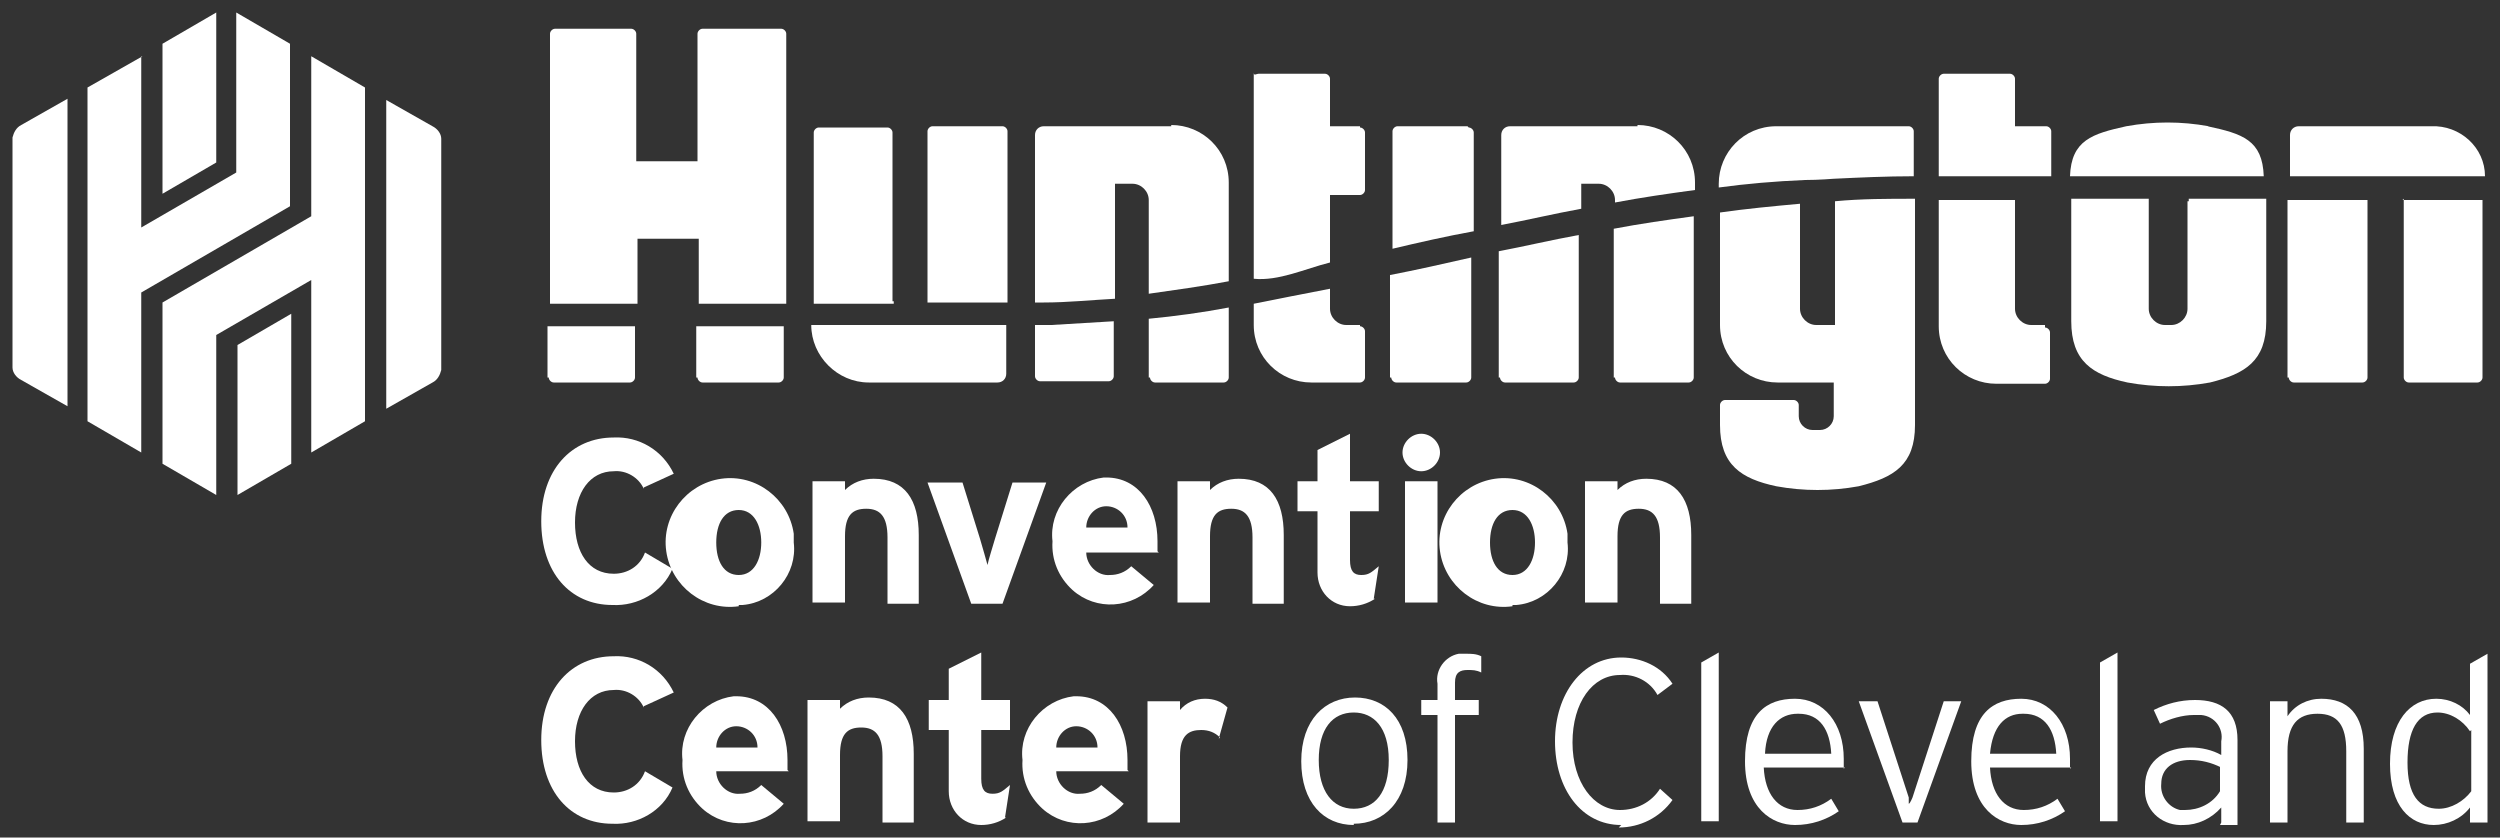
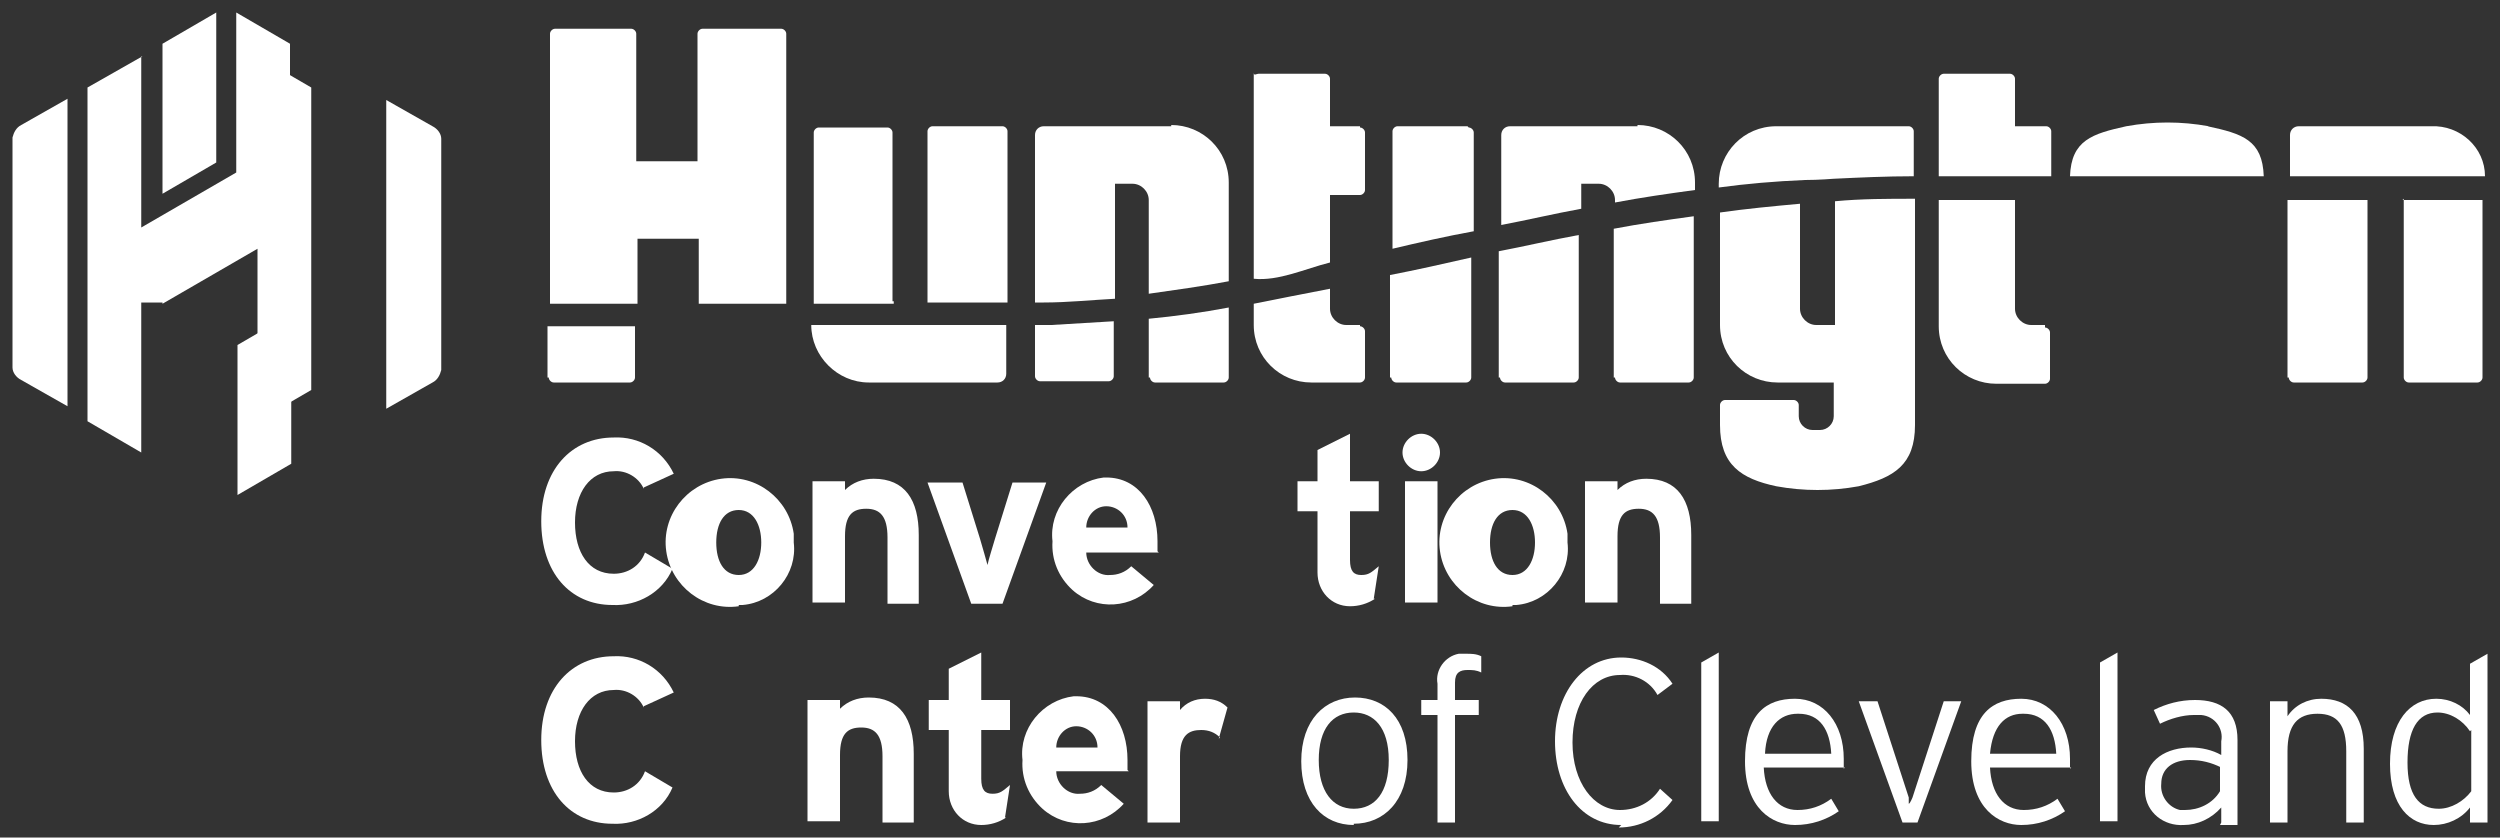
<svg xmlns="http://www.w3.org/2000/svg" id="Layer_1" data-name="Layer 1" version="1.1" viewBox="0 0 200 67">
  <rect x="0" y="0" width="200" height="67" fill="#333333" stroke="none" />
  <defs>
    <style>
      .cls-1 {
        fill: #fff;
        stroke-width: 0px;
      }
    </style>
  </defs>
  <g id="Group_2" data-name="Group 2">
    <path id="Path_1" data-name="Path 1" class="cls-1" d="M51.5,39.1c-.4-.9-1.4-1.5-2.4-1.4-1.9,0-3.1,1.7-3.1,4.1s1.1,4.1,3.1,4.1c1.1,0,2.1-.6,2.5-1.7l2.2,1.3c-.8,1.9-2.8,3-4.8,2.9-3.4,0-5.7-2.6-5.7-6.7s2.4-6.7,5.8-6.7c2-.1,3.9,1,4.8,2.9l-2.4,1.1Z" />
    <path id="Path_2" data-name="Path 2" class="cls-1" d="M59.1,48.5c-2.8.4-5.4-1.6-5.8-4.4-.4-2.8,1.6-5.4,4.4-5.8s5.4,1.6,5.8,4.4c0,.2,0,.5,0,.7.3,2.5-1.6,4.8-4.1,5-.1,0-.2,0-.3,0M59.1,40.8c-1.2,0-1.8,1.1-1.8,2.6s.6,2.6,1.8,2.6,1.8-1.2,1.8-2.6-.6-2.6-1.8-2.6" />
    <path id="Path_3" data-name="Path 3" class="cls-1" d="M71,48.3v-5.3c0-1.7-.6-2.3-1.7-2.3s-1.7.5-1.7,2.2v5.3h-2.6v-9.7h2.6v.7c.6-.6,1.4-.9,2.3-.9,2.5,0,3.6,1.7,3.6,4.5v5.5h-2.6Z" />
    <path id="Path_4" data-name="Path 4" class="cls-1" d="M80.3,48.3h-2.6l-3.5-9.7h2.8l1.4,4.5c.2.7.5,1.7.6,2.1.1-.5.4-1.4.6-2.1l1.4-4.5h2.7l-3.5,9.7Z" />
    <path id="Path_5" data-name="Path 5" class="cls-1" d="M92.7,44.2h-5.8c0,1,.9,1.9,1.9,1.8,0,0,0,0,0,0,.6,0,1.2-.2,1.7-.7l1.8,1.5c-1.7,1.9-4.6,2.1-6.5.4-1.1-1-1.7-2.4-1.6-3.9-.3-2.5,1.6-4.8,4.1-5.1,0,0,.2,0,.2,0,2.6,0,4.1,2.3,4.1,5.1,0,.3,0,.5,0,.8M88.5,40.5c-.9,0-1.6.8-1.6,1.7h3.3c0-1-.8-1.7-1.7-1.7,0,0,0,0,0,0" />
-     <path id="Path_6" data-name="Path 6" class="cls-1" d="M100.2,48.3v-5.3c0-1.7-.6-2.3-1.7-2.3s-1.7.5-1.7,2.2v5.3h-2.6v-9.7h2.6v.7c.6-.6,1.4-.9,2.3-.9,2.5,0,3.6,1.7,3.6,4.5v5.5h-2.6Z" />
    <path id="Path_7" data-name="Path 7" class="cls-1" d="M110,47.9c-.6.4-1.3.6-2,.6-1.5,0-2.6-1.2-2.6-2.7,0,0,0-.2,0-.3v-4.6h-1.6v-2.4h1.6v-2.5l2.6-1.3v3.8h2.3v2.4h-2.3v3.9c0,.9.3,1.2.9,1.2s.8-.2,1.4-.7l-.4,2.6Z" />
    <path id="Path_8" data-name="Path 8" class="cls-1" d="M113.7,37.7c-.8,0-1.5-.7-1.5-1.5s.7-1.5,1.5-1.5,1.5.7,1.5,1.5c0,.8-.7,1.5-1.5,1.5M112.4,38.5h2.6v9.7h-2.6v-9.7Z" />
    <path id="Path_9" data-name="Path 9" class="cls-1" d="M121,48.5c-2.8.4-5.4-1.6-5.8-4.4-.4-2.8,1.6-5.4,4.4-5.8,2.8-.4,5.4,1.6,5.8,4.4,0,.2,0,.5,0,.7.3,2.5-1.6,4.8-4.1,5-.1,0-.2,0-.3,0M121,40.8c-1.2,0-1.8,1.1-1.8,2.6s.6,2.6,1.8,2.6,1.8-1.2,1.8-2.6-.6-2.6-1.8-2.6" />
    <path id="Path_10" data-name="Path 10" class="cls-1" d="M132.8,48.3v-5.3c0-1.7-.6-2.3-1.7-2.3s-1.7.5-1.7,2.2v5.3h-2.6v-9.7h2.6v.7c.6-.6,1.4-.9,2.3-.9,2.5,0,3.6,1.7,3.6,4.5v5.5h-2.6Z" />
    <path id="Path_11" data-name="Path 11" class="cls-1" d="M51.5,56.6c-.4-.9-1.4-1.5-2.4-1.4-1.9,0-3.1,1.7-3.1,4.1s1.1,4.1,3.1,4.1c1.1,0,2.1-.6,2.5-1.7l2.2,1.3c-.8,1.9-2.8,3-4.8,2.9-3.4,0-5.7-2.6-5.7-6.7s2.4-6.7,5.8-6.7c2-.1,3.9,1,4.8,2.9l-2.4,1.1Z" />
-     <path id="Path_12" data-name="Path 12" class="cls-1" d="M63.1,61.7h-5.8c0,1,.9,1.9,1.9,1.8,0,0,0,0,0,0,.6,0,1.2-.2,1.7-.7l1.8,1.5c-1.7,1.9-4.6,2.1-6.5.4-1.1-1-1.7-2.4-1.6-3.9-.3-2.5,1.6-4.8,4.1-5.1,0,0,.2,0,.2,0,2.6,0,4.1,2.3,4.1,5.1,0,.3,0,.5,0,.8M58.9,58.1c-.9,0-1.6.8-1.6,1.7h3.3c0-1-.8-1.7-1.7-1.7,0,0,0,0,0,0" />
    <path id="Path_13" data-name="Path 13" class="cls-1" d="M70.6,65.8v-5.3c0-1.7-.6-2.3-1.7-2.3s-1.7.5-1.7,2.2v5.3h-2.6v-9.7h2.6v.7c.6-.6,1.4-.9,2.3-.9,2.5,0,3.6,1.7,3.6,4.5v5.5h-2.6Z" />
    <path id="Path_14" data-name="Path 14" class="cls-1" d="M80.5,65.4c-.6.4-1.3.6-2,.6-1.5,0-2.6-1.2-2.6-2.7,0,0,0-.2,0-.3v-4.6h-1.6v-2.4h1.6v-2.5l2.6-1.3v3.8h2.3v2.4h-2.3v3.9c0,.9.3,1.2.9,1.2s.8-.2,1.4-.7l-.4,2.6Z" />
    <path id="Path_15" data-name="Path 15" class="cls-1" d="M90.3,61.7h-5.8c0,1,.9,1.9,1.9,1.8,0,0,0,0,0,0,.6,0,1.2-.2,1.7-.7l1.8,1.5c-1.7,1.9-4.6,2.1-6.5.4-1.1-1-1.7-2.4-1.6-3.9-.3-2.5,1.6-4.8,4.1-5.1,0,0,.2,0,.2,0,2.6,0,4.1,2.3,4.1,5.1,0,.3,0,.5,0,.8M86.1,58.1c-.9,0-1.6.8-1.6,1.7h3.3c0-1-.8-1.7-1.7-1.7,0,0,0,0,0,0" />
    <path id="Path_16" data-name="Path 16" class="cls-1" d="M97.6,59c-.4-.4-.9-.6-1.5-.6-1,0-1.7.4-1.7,2.1v5.3h-2.6v-9.7h2.6v.7c.5-.6,1.2-.9,2-.9.7,0,1.3.2,1.8.7l-.7,2.5Z" />
    <path id="Path_17" data-name="Path 17" class="cls-1" d="M108.3,66c-2.4,0-4.2-1.8-4.2-5.1s1.9-5.1,4.3-5.1,4.2,1.7,4.2,5-1.9,5.1-4.3,5.1M108.3,57c-1.7,0-2.8,1.3-2.8,3.8s1.1,3.9,2.8,3.9,2.8-1.3,2.8-3.9-1.2-3.8-2.8-3.8" />
    <path id="Path_18" data-name="Path 18" class="cls-1" d="M117.4,53.6c-.6,0-1,.2-1,1v1.4h1.9v1.2h-1.9v8.6h-1.4v-8.6h-1.3v-1.2h1.3v-1.3c-.2-1.1.6-2.2,1.7-2.4.2,0,.4,0,.6,0,.4,0,.8,0,1.2.2v1.3c-.4-.2-.7-.2-1.1-.2" />
    <path id="Path_19" data-name="Path 19" class="cls-1" d="M129.7,66c-3.2,0-5.3-2.9-5.3-6.7s2.2-6.7,5.3-6.7c1.6,0,3.2.7,4.1,2.1l-1.2.9c-.6-1.1-1.8-1.7-3-1.6-2.2,0-3.8,2.2-3.8,5.4s1.7,5.4,3.8,5.4c1.3,0,2.5-.6,3.2-1.7l1,.9c-1,1.4-2.6,2.2-4.3,2.2" />
    <path id="Path_20" data-name="Path 20" class="cls-1" d="M136.1,65.8v-12.8l1.4-.8v13.5h-1.4Z" />
    <path id="Path_21" data-name="Path 21" class="cls-1" d="M147.6,61.4h-6.5c.1,2.1,1.1,3.4,2.7,3.4,1,0,1.9-.3,2.7-.9l.6,1c-1,.7-2.2,1.1-3.5,1.1-1.8,0-4-1.3-4-5.1s1.7-5,4-5,3.9,2,3.9,4.8c0,.3,0,.5,0,.8M143.8,57.1c-1.4,0-2.5,1-2.6,3.2h5.3c-.1-1.9-.9-3.2-2.6-3.2" />
    <path id="Path_22" data-name="Path 22" class="cls-1" d="M153.4,65.8h-1.2l-3.5-9.7h1.5l2.5,7.7v.5c.1,0,.3-.5.3-.5l2.5-7.7h1.4l-3.5,9.7Z" />
    <path id="Path_23" data-name="Path 23" class="cls-1" d="M165.7,61.4h-6.5c.1,2.1,1.1,3.4,2.7,3.4,1,0,1.9-.3,2.7-.9l.6,1c-1,.7-2.2,1.1-3.5,1.1-1.8,0-4-1.3-4-5.1s1.7-5,4-5,3.9,2,3.9,4.8c0,.3,0,.5,0,.8M161.8,57.1c-1.4,0-2.4,1-2.6,3.2h5.3c-.1-1.9-.9-3.2-2.6-3.2" />
    <path id="Path_24" data-name="Path 24" class="cls-1" d="M168,65.8v-12.8l1.4-.8v13.5h-1.4Z" />
    <path id="Path_25" data-name="Path 25" class="cls-1" d="M177.7,65.8v-1.2c-.8.9-1.9,1.4-3,1.4-1.6.1-3-1-3.1-2.6,0-.2,0-.4,0-.5,0-2.2,1.8-3.1,3.7-3.1.8,0,1.7.2,2.4.6v-1.1c.2-1-.5-2-1.6-2.1-.2,0-.4,0-.6,0-.9,0-1.9.3-2.7.7l-.5-1.1c1-.5,2.1-.8,3.3-.8,2.1,0,3.4.9,3.4,3.2v6.8h-1.4ZM177.7,61.4c-.8-.4-1.6-.6-2.5-.6-1.4,0-2.3.7-2.3,1.9-.1,1,.6,1.9,1.5,2.1.1,0,.3,0,.4,0,1.1,0,2.2-.5,2.8-1.5v-2Z" />
    <path id="Path_26" data-name="Path 26" class="cls-1" d="M187.7,65.8v-5.7c0-2.1-.7-3-2.3-3s-2.4.9-2.4,3v5.7h-1.4v-9.7h1.4v1.2c.6-.9,1.6-1.4,2.7-1.4,2.1,0,3.4,1.2,3.4,4v5.9h-1.4Z" />
    <path id="Path_27" data-name="Path 27" class="cls-1" d="M197.6,65.8v-1.2c-.7.9-1.8,1.4-2.9,1.4-1.9,0-3.5-1.5-3.5-4.9s1.6-5.2,3.7-5.2c1.1,0,2.1.5,2.7,1.3v-4.1l1.4-.8v13.5h-1.4ZM197.6,58.5c-.6-.9-1.6-1.5-2.6-1.5-1.6,0-2.4,1.4-2.4,4s.9,3.7,2.5,3.7c1,0,2-.6,2.6-1.4v-4.9Z" />
    <path id="Path_28" data-name="Path 28" class="cls-1" d="M17.3,13V1l-4.3,2.5v12l4.3-2.5Z" />
    <path id="Path_29" data-name="Path 29" class="cls-1" d="M19,27.6v12l4.3-2.5v-12l-4.3,2.5Z" />
-     <path id="Path_30" data-name="Path 30" class="cls-1" d="M13,24.2v12.9l4.3,2.5v-12.8l7.6-4.4v13.8l4.3-2.5V7l-4.3-2.5v12.8l-11.9,6.9Z" />
+     <path id="Path_30" data-name="Path 30" class="cls-1" d="M13,24.2v12.9v-12.8l7.6-4.4v13.8l4.3-2.5V7l-4.3-2.5v12.8l-11.9,6.9Z" />
    <path id="Path_31" data-name="Path 31" class="cls-1" d="M11.4,4.5l-4.4,2.5v26.7l4.3,2.5v-12.8l11.9-6.9V3.5l-4.3-2.5v12.8l-7.6,4.4V4.5Z" />
    <path id="Path_32" data-name="Path 32" class="cls-1" d="M5.4,7.9l-3.7,2.1c-.4.2-.6.6-.7,1v18.4c0,.4.3.8.7,1l3.7,2.1V7.9Z" />
    <path id="Path_33" data-name="Path 33" class="cls-1" d="M30.9,32.7l3.7-2.1c.4-.2.6-.6.7-1V11.1c0-.4-.3-.8-.7-1l-3.7-2.1v24.8Z" />
    <path id="Path_34" data-name="Path 34" class="cls-1" d="M80.1,10.1h-5.5c-.2,0-.4.2-.4.4h0v13.7h6.4v-13.7c0-.2-.2-.4-.4-.4h0" />
    <path id="Path_35" data-name="Path 35" class="cls-1" d="M93.7,10.1h-10.2c-.4,0-.7.3-.7.7v13.4h.7c1.9,0,3.8-.2,5.7-.3v-9.2h1.4c.7,0,1.3.6,1.3,1.3h0v7.5c2.1-.3,4.3-.6,6.4-1v-7.9c0-2.6-2.1-4.6-4.6-4.6h0" />
    <path id="Path_36" data-name="Path 36" class="cls-1" d="M194.1,10.1h-10.2c-.4,0-.7.3-.7.7v3.3h15.6c0-2.3-2-4.1-4.3-4-.1,0-.2,0-.3,0" />
    <path id="Path_37" data-name="Path 37" class="cls-1" d="M176.7,10.1c-2.2-.4-4.4-.4-6.6,0-2.7.6-4.4,1.1-4.5,4h15.5c-.1-2.9-1.7-3.4-4.5-4" />
    <path id="Path_38" data-name="Path 38" class="cls-1" d="M108.8,10.1h-2.4v-3.8c0-.2-.2-.4-.4-.4h-5.3c-.2,0-.4.2-.4-.1v16.5c2,.2,4.1-.8,6.1-1.3v-5.4h2.4c.2,0,.4-.2.4-.4h0v-4.6c0-.2-.2-.4-.4-.4,0,0,0,0,0,0" />
    <path id="Path_39" data-name="Path 39" class="cls-1" d="M71.4,24.1v-13.5c0-.2-.2-.4-.4-.4h-5.5c-.2,0-.4.2-.4.4v13.7h6.4c0,0,0-.1,0-.2" />
    <path id="Path_40" data-name="Path 40" class="cls-1" d="M62.3,2.3h-6.1c-.2,0-.4.2-.4.4h0v10.2h-4.9V2.7c0-.2-.2-.4-.4-.4,0,0,0,0,0,0h-6.1c-.2,0-.4.2-.4.4h0v21.6h7v-5.2h4.9v5.2h7V2.7c0-.2-.2-.4-.4-.4h0" />
    <path id="Path_41" data-name="Path 41" class="cls-1" d="M163.6,10.1h-2.4v-3.8c0-.2-.2-.4-.4-.4h-5.3c-.2,0-.4.2-.4.4v7.8h9v-3.6c0-.2-.2-.4-.4-.4" />
    <path id="Path_42" data-name="Path 42" class="cls-1" d="M152.6,10.1h-10.5c-2.6,0-4.6,2.1-4.6,4.6h0v.3c2.2-.3,4.5-.5,6.9-.6,1.1,0,2.3-.1,2.3-.1,2.1-.1,4.2-.2,6.4-.2v-3.6c0-.2-.2-.4-.4-.4" />
    <path id="Path_43" data-name="Path 43" class="cls-1" d="M117.4,10.1h-5.6c-.2,0-.4.2-.4.4v9.4c2.1-.5,4.3-1,6.5-1.4v-7.9c0-.2-.2-.4-.4-.4s0,0,0,0" />
    <path id="Path_44" data-name="Path 44" class="cls-1" d="M131,10.1h-10.2c-.4,0-.7.3-.7.7h0v7.2c2.1-.4,4.2-.9,6.4-1.3v-2h1.4c.7,0,1.3.6,1.3,1.3h0v.2c2.1-.4,4.2-.7,6.4-1v-.6c0-2.6-2.1-4.6-4.6-4.6h0" />
    <path id="Path_45" data-name="Path 45" class="cls-1" d="M69.6,30.6h10.2c.4,0,.7-.3.7-.7v-3.9h-15.6c0,2.5,2.1,4.6,4.6,4.6" />
    <path id="Path_46" data-name="Path 46" class="cls-1" d="M82.8,26v4.1c0,.2.2.4.4.4h5.5c.2,0,.4-.2.4-.4h0v-4.4c-1.6.1-3.3.2-5,.3h-1.4" />
    <path id="Path_47" data-name="Path 47" class="cls-1" d="M108.8,26h-1.1c-.7,0-1.3-.6-1.3-1.3h0v-1.6c-2.1.4-4.1.8-6.1,1.2v1.7c0,2.6,2.1,4.6,4.6,4.6h3.9c.2,0,.4-.2.4-.4h0v-3.7c0-.2-.2-.4-.4-.4,0,0,0,0,0,0" />
    <path id="Path_48" data-name="Path 48" class="cls-1" d="M92,30.2c0,.2.2.4.4.4h5.5c.2,0,.4-.2.4-.4v-5.6c-2.1.4-4.3.7-6.4.9v4.7Z" />
    <path id="Path_49" data-name="Path 49" class="cls-1" d="M43.9,30.2c0,.2.2.4.4.4h6.1c.2,0,.4-.2.4-.4v-4.1h-7v4.1Z" />
-     <path id="Path_50" data-name="Path 50" class="cls-1" d="M55.8,30.2c0,.2.2.4.4.4h6.1c.2,0,.4-.2.4-.4v-4.1h-7v4.1Z" />
-     <path id="Path_51" data-name="Path 51" class="cls-1" d="M175,16.1v8.6c0,.7-.6,1.3-1.3,1.3h-.5c-.7,0-1.3-.6-1.3-1.3v-8.6c0,0,0-.1,0-.2h-6.2v9.8c0,3.2,1.7,4.3,4.5,4.9,2.2.4,4.4.4,6.6,0,2.8-.7,4.5-1.7,4.5-4.9v-9.8h-6.2c0,0,0,.1,0,.2" />
    <path id="Path_52" data-name="Path 52" class="cls-1" d="M163.6,26h-1.1c-.7,0-1.3-.6-1.3-1.3v-8.7h-6.1v10.1c0,2.6,2.1,4.6,4.6,4.6h3.9c.2,0,.4-.2.4-.4v-3.7c0-.2-.2-.4-.4-.4,0,0,0,0,0,0" />
    <path id="Path_53" data-name="Path 53" class="cls-1" d="M183.1,30.2c0,.2.2.4.4.4h5.5c.2,0,.4-.2.4-.4v-14.2h-6.4v14.2Z" />
    <path id="Path_54" data-name="Path 54" class="cls-1" d="M192.3,15.9c0,0,0,.1,0,.2v14.1c0,.2.2.4.4.4h5.5c.2,0,.4-.2.4-.4v-14.2h-6.4Z" />
    <path id="Path_55" data-name="Path 55" class="cls-1" d="M129.2,30.2c0,.2.2.4.4.4h5.5c.2,0,.4-.2.4-.4h0v-12.9c-2.2.3-4.3.6-6.4,1v11.9Z" />
    <path id="Path_56" data-name="Path 56" class="cls-1" d="M146.7,26h-1.4c-.7,0-1.3-.6-1.3-1.3h0v-8.4c-2.2.2-4.3.4-6.4.7v9c0,2.6,2.1,4.6,4.6,4.6h4.5v2.7c0,.6-.5,1.1-1.1,1.1h-.6c-.6,0-1.1-.5-1.1-1.1v-.9c0-.2-.2-.4-.4-.4h-5.5c-.2,0-.4.2-.4.4v1.6c0,3.2,1.7,4.3,4.5,4.9,2.2.4,4.4.4,6.6,0,2.8-.7,4.5-1.7,4.5-4.9V15.9c-2.2,0-4.3,0-6.4.2v9.9Z" />
    <path id="Path_57" data-name="Path 57" class="cls-1" d="M120,30.2c0,.2.2.4.4.4h5.5c.2,0,.4-.2.4-.4h0v-11.4c-2.2.4-4.3.9-6.4,1.3v10.1Z" />
    <path id="Path_58" data-name="Path 58" class="cls-1" d="M111.3,30.2c0,.2.2.4.4.4h5.6c.2,0,.4-.2.4-.4v-9.6c-2.2.5-4.4,1-6.5,1.4v8.2Z" />
  </g>
</svg>